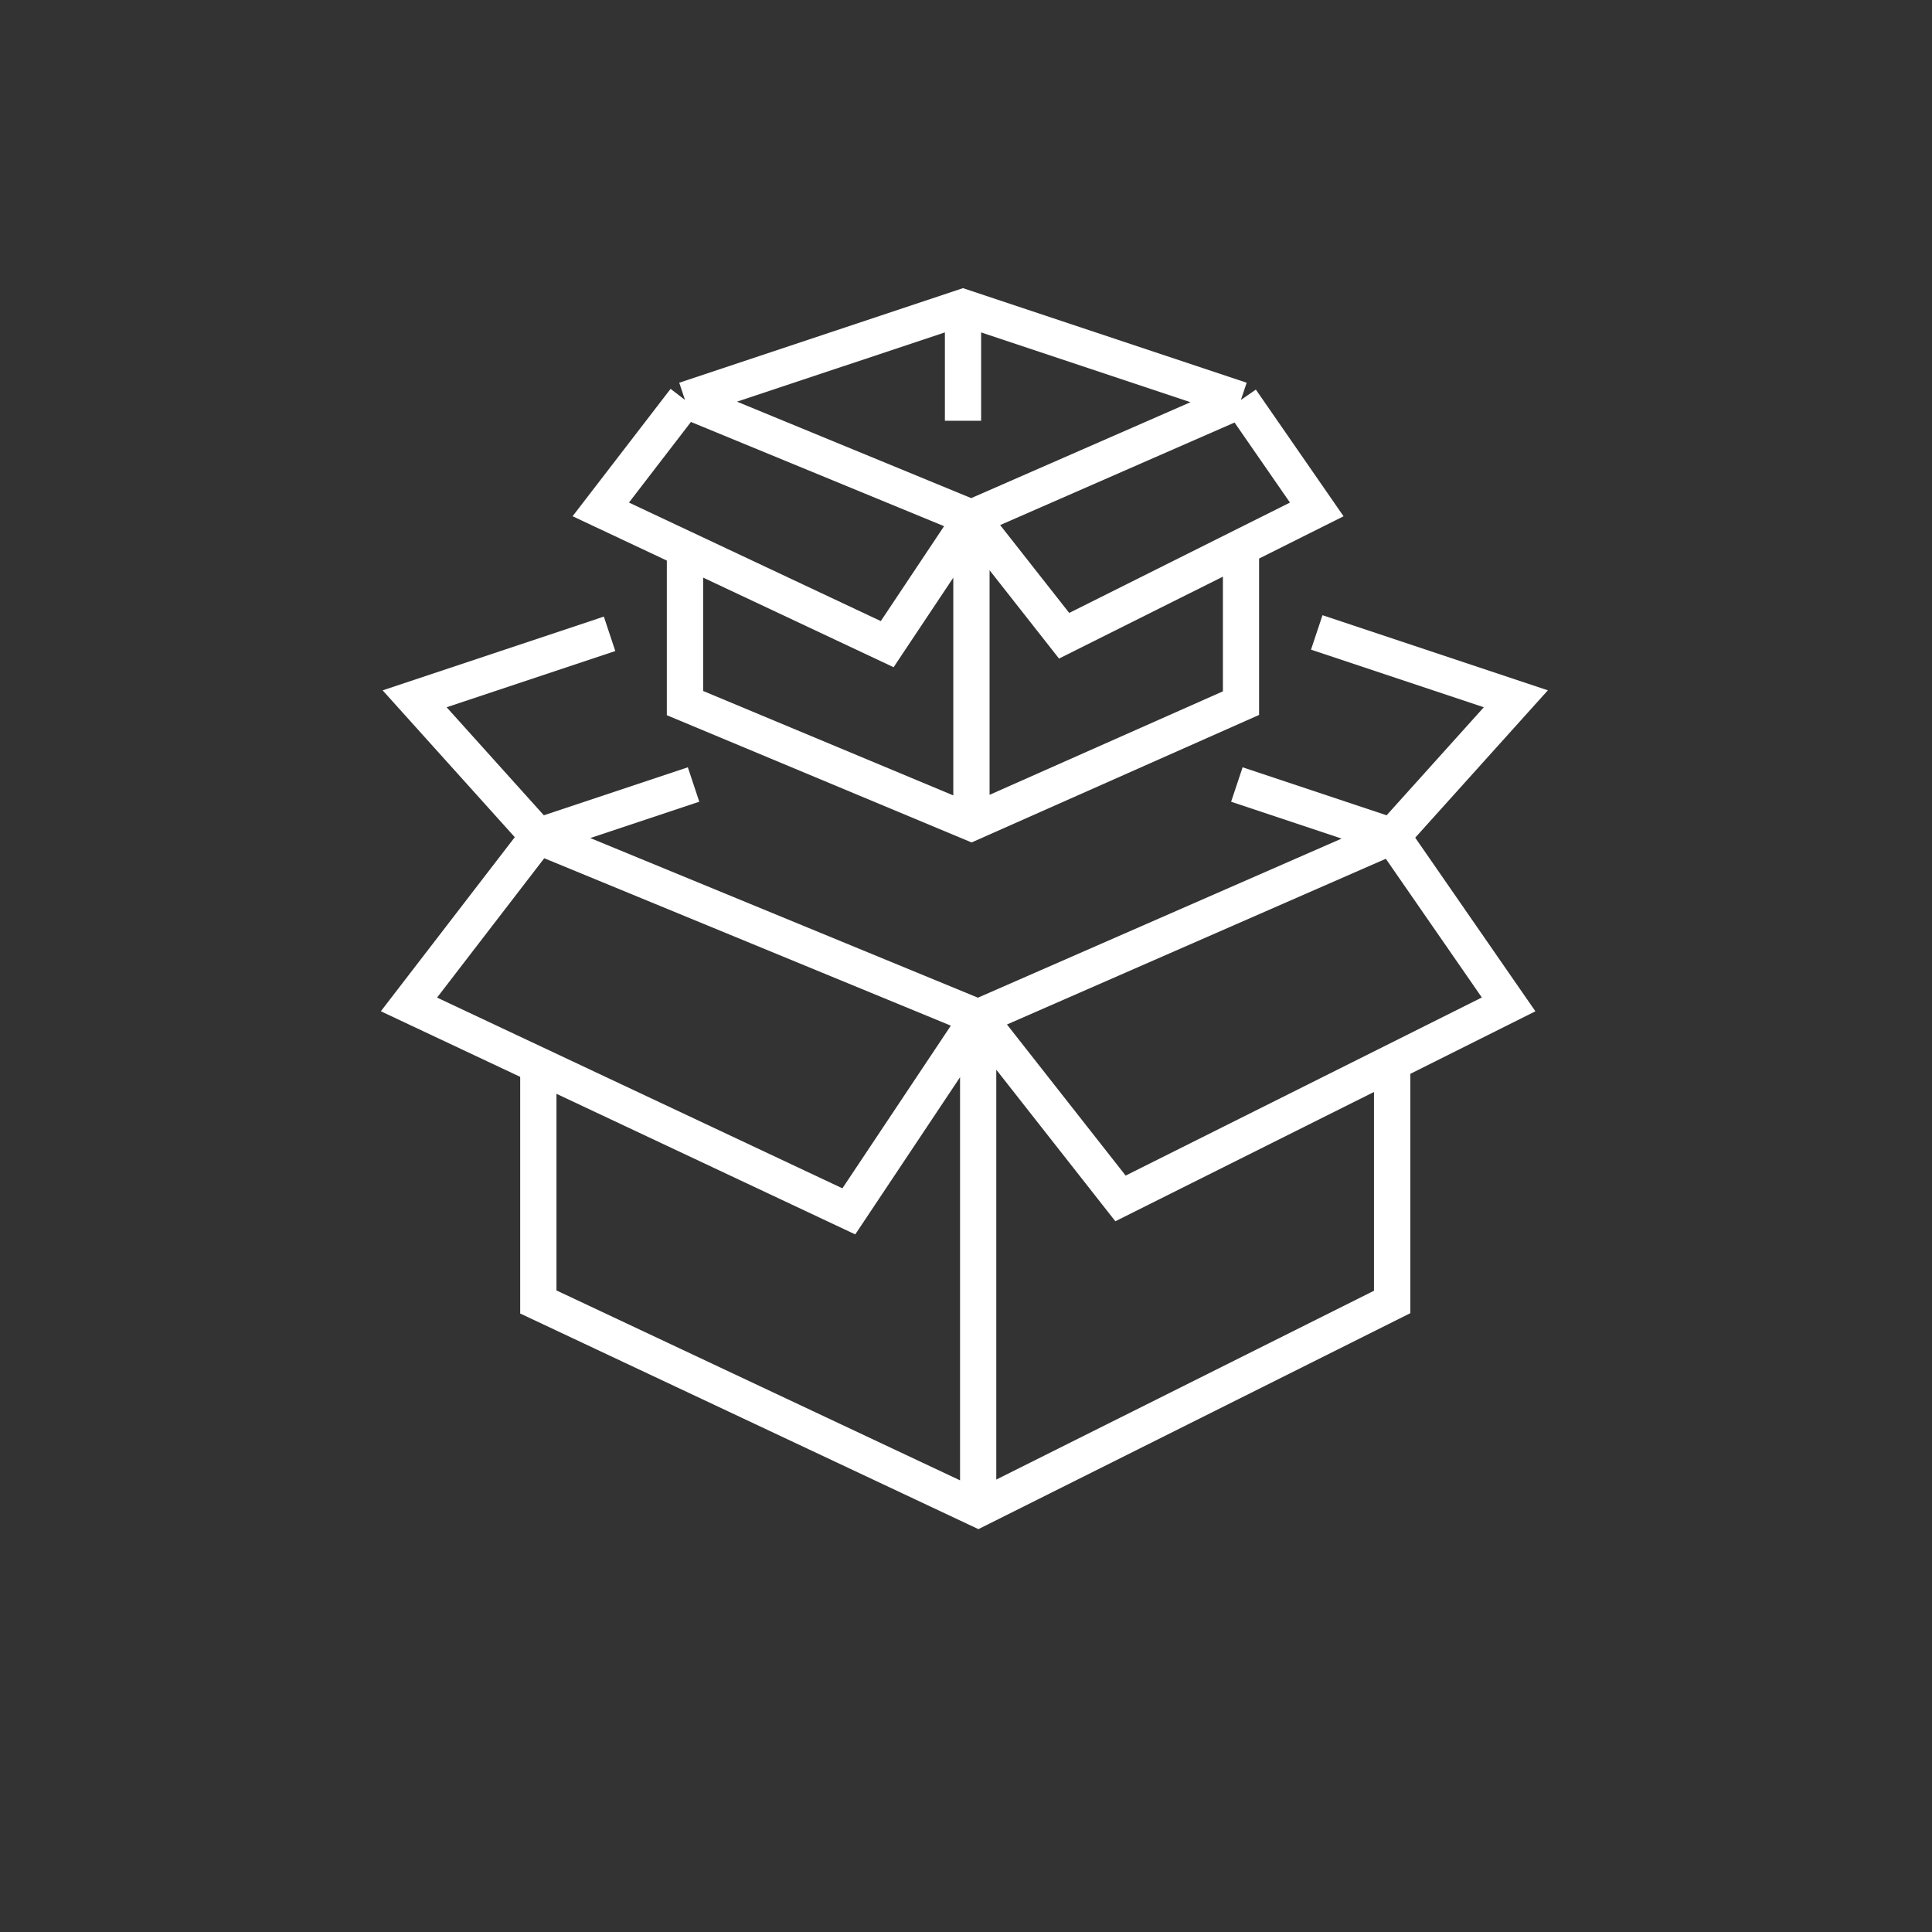
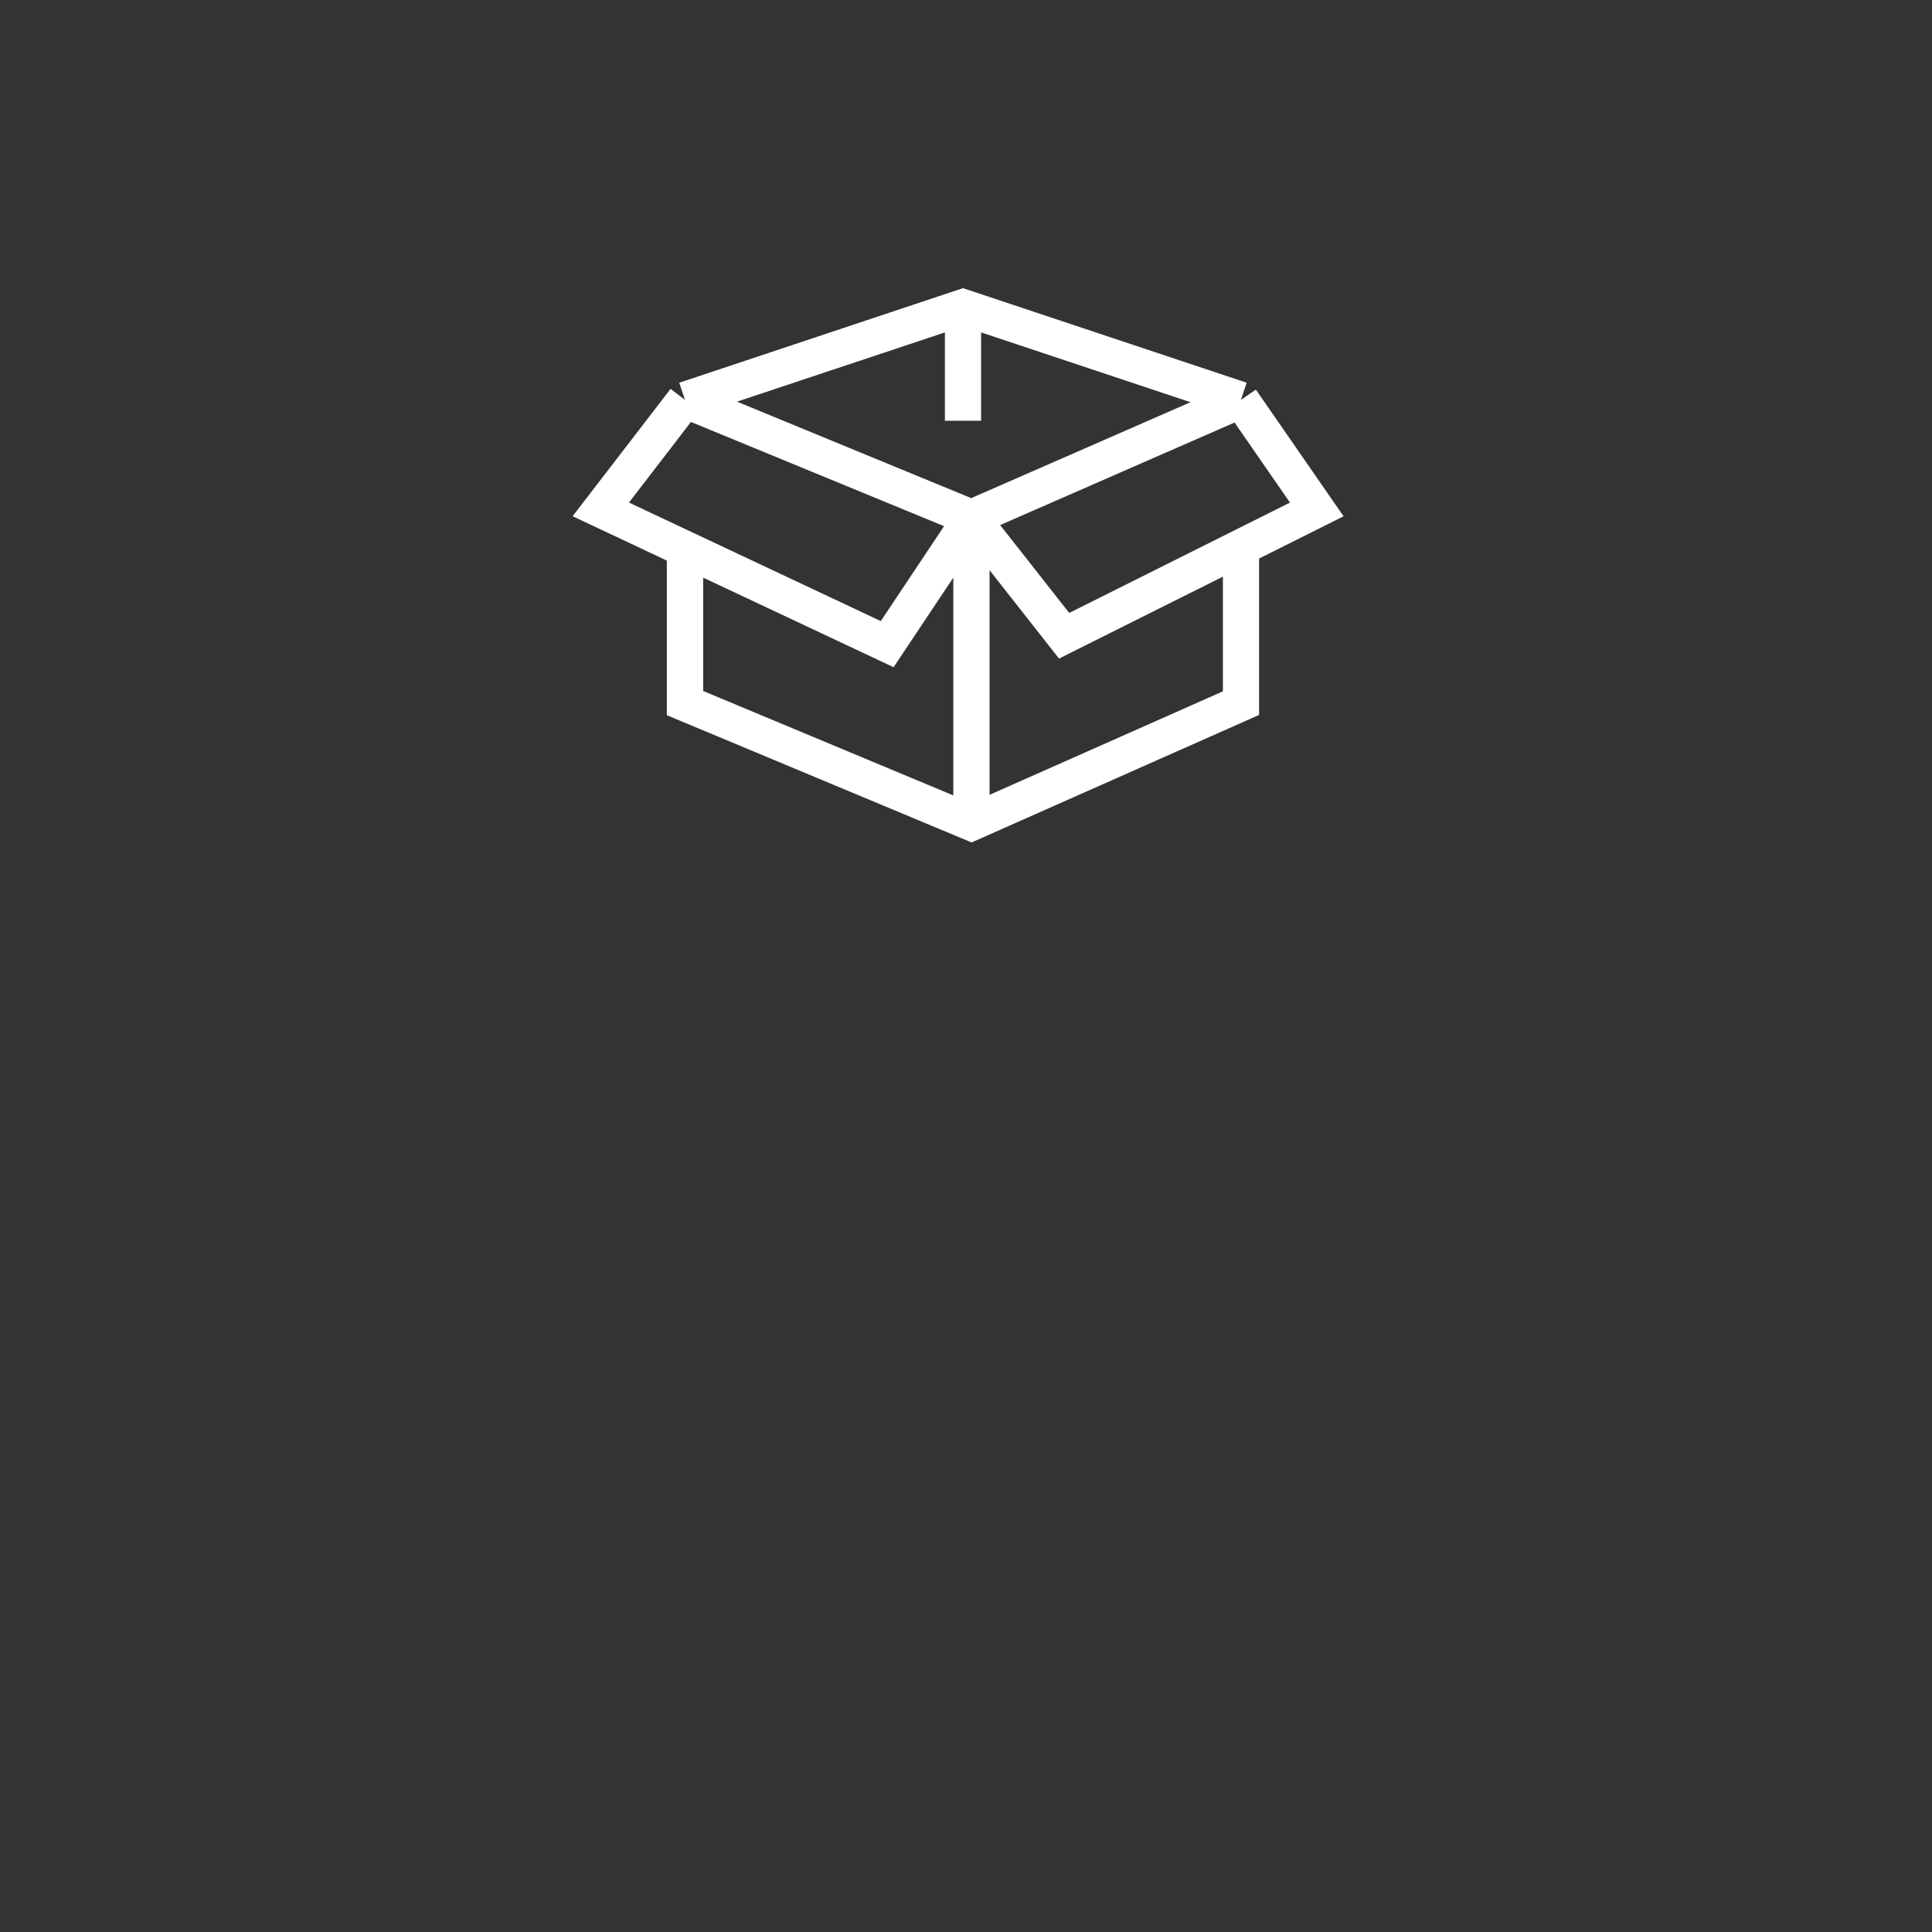
<svg xmlns="http://www.w3.org/2000/svg" id="Layer_1" data-name="Layer 1" viewBox="0 0 400 400">
  <rect x="0" y="0" width="400" height="400" fill="#333333" stroke="none" />
  <defs>
    <style>      .cls-1 {        fill: #fff;        stroke-width: 0px;      }    </style>
  </defs>
-   <path class="cls-1" d="M293.01,173.43l27.46-30.51-46.66-15.55-2.38,7.13,35.78,11.93-20.13,22.37-29.81-9.94-2.38,7.13,22.88,7.63-75.3,32.94-80.26-33.05,22.57-7.52-2.37-7.13-29.81,9.94-20.13-22.37,34.92-11.64-2.37-7.13-45.8,15.27,27.36,30.4-27.73,36.04,28.85,13.58v49l94.87,44.64,89.42-44.71v-49.55l25.9-12.95-24.88-35.94ZM306.79,206.52l-73.74,36.87-24.57-31.28,78.44-34.31,19.88,28.72ZM112.68,177.69l84.18,34.66-22.45,33.68-83.92-39.49,22.19-28.85ZM115.21,226.46l61.86,29.11,21.7-32.55v83.47l-83.56-39.32v-40.7ZM284.48,267.23l-78.21,39.1v-84.86l24.65,31.38,53.55-26.77v41.16Z" />
  <path class="cls-1" d="M138.07,148.08l63.09,26.34,59.52-26.4v-32.38l17.49-8.75-18.16-26.23-3.09,2.14,1.19-3.56-58.74-19.58-58.74,19.58,1.19,3.56-2.98-2.29-20.29,26.37,19.51,9.18v32.02ZM145.58,119.59l39.43,18.55,12.36-18.54v45.08l-51.79-21.62v-23.48ZM203.13,87.11v-18.29l43.35,14.45-45.4,19.86-48.49-19.97,43.04-14.34v18.29h7.51ZM253.18,143.14l-48.3,21.42v-46.5l14.38,18.29,33.93-16.96v23.75ZM267.08,104.05l-45.71,22.85-14.3-18.19,48.53-21.23,11.47,16.57ZM143.05,87.36l52.41,21.58-13.1,19.65-52.14-24.54,12.84-16.7Z" />
</svg>